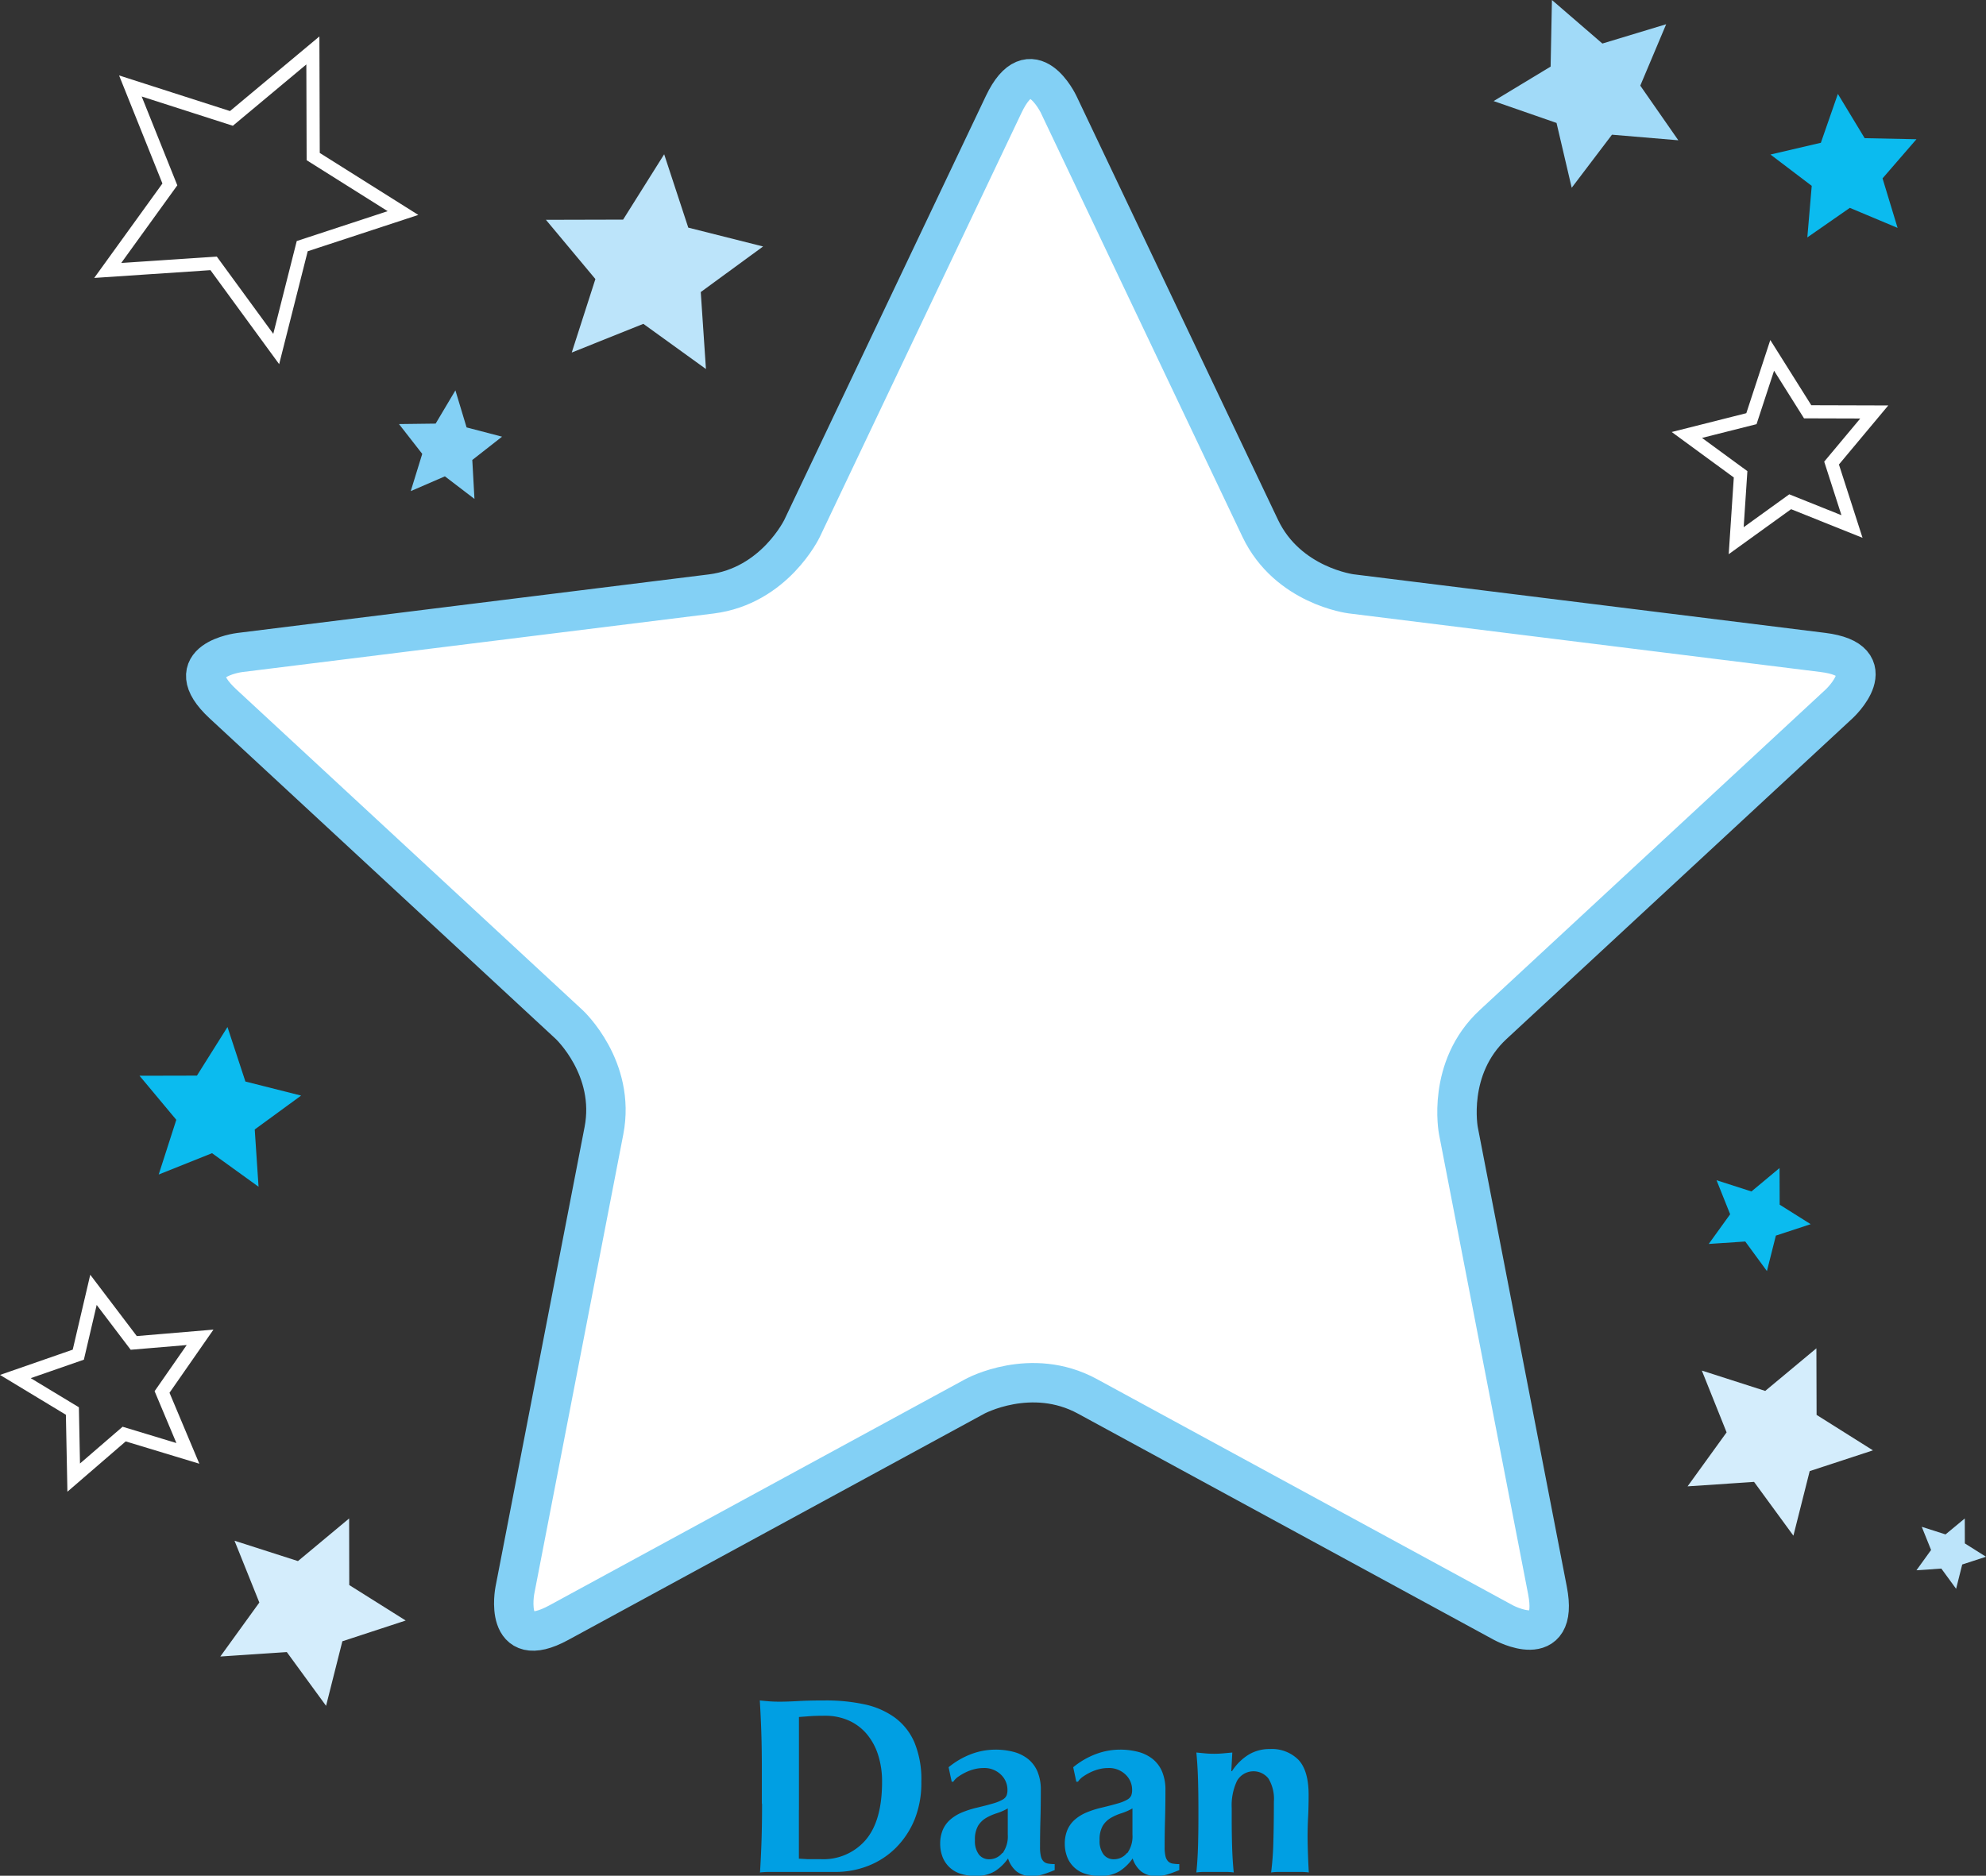
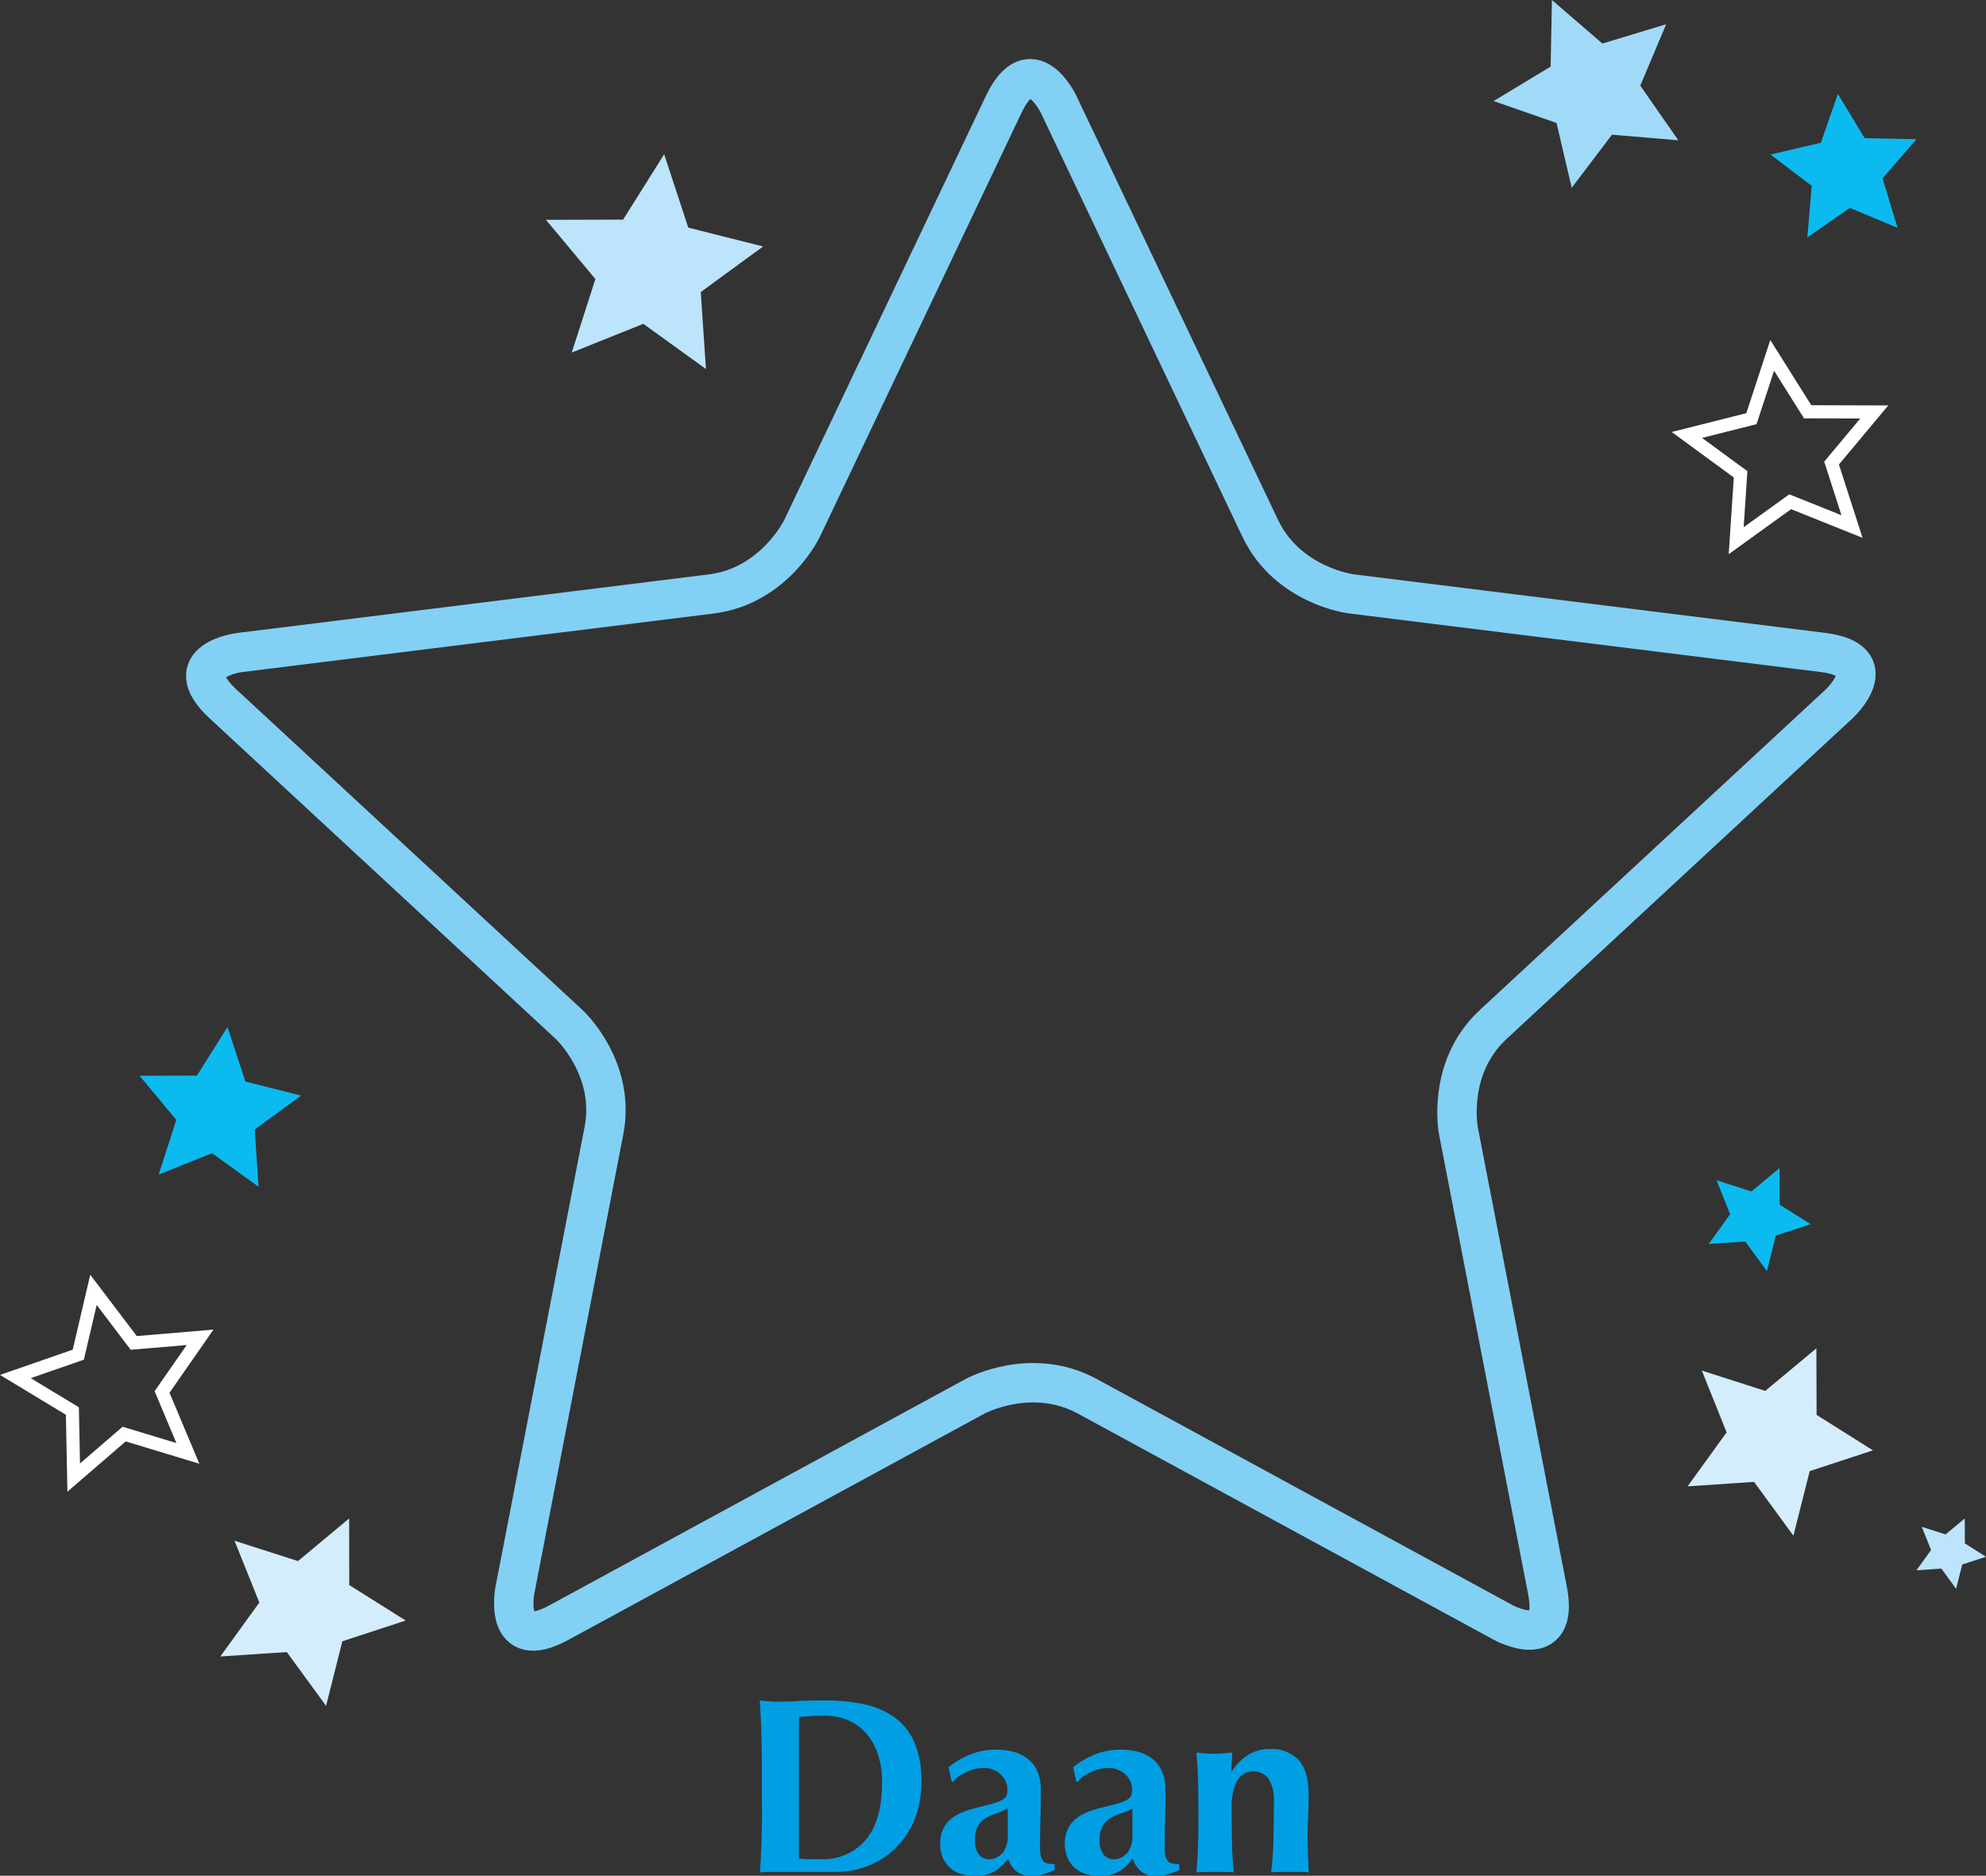
<svg xmlns="http://www.w3.org/2000/svg" viewBox="0 0 302.34 285.61">
  <rect x="0" y="0" width="302.34" height="285.61" fill="#333333" stroke="none" />
  <defs>
    <style>.cls-1{fill:#d4edfc;}.cls-2{fill:#0bbbef;}.cls-3{fill:#bce4fa;}.cls-4{fill:#83d0f5;}.cls-5{fill:#009fe3;}.cls-11,.cls-6,.cls-7,.cls-9{fill:none;}.cls-6,.cls-7,.cls-9{stroke:#fff;}.cls-6{stroke-width:2px;}.cls-7{stroke-width:2px;}.cls-8{fill:#a1daf8;}.cls-9{stroke-width:2px;}.cls-10{fill:#fff;}.cls-11{stroke:#83d0f5;stroke-linecap:round;stroke-width:6px;}</style>
  </defs>
  <title>daan-burger</title>
  <g id="Layer_2" data-name="Layer 2">
    <g id="Layer_1-2" data-name="Layer 1">
      <polygon class="cls-1" points="276.52 205.3 268.73 211.79 259.08 208.69 262.85 218.1 256.91 226.32 267.03 225.64 273.02 233.83 275.5 224 285.13 220.84 276.55 215.44 276.52 205.3 276.52 205.3" />
      <polygon class="cls-2" points="270.91 177.85 266.63 181.42 261.32 179.71 263.39 184.89 260.13 189.41 265.69 189.04 268.99 193.54 270.35 188.14 275.65 186.4 270.93 183.43 270.91 177.85 270.91 177.85" />
      <polygon class="cls-3" points="299.11 231.21 296.18 233.64 292.56 232.48 293.98 236.01 291.75 239.1 295.54 238.84 297.79 241.92 298.72 238.22 302.34 237.04 299.12 235.01 299.11 231.21 299.11 231.21" />
-       <polygon class="cls-4" points="69.33 59.44 66.32 64.5 60.74 64.57 64.28 69.11 62.53 74.78 67.73 72.53 72.23 75.97 71.9 70.04 76.43 66.49 71.03 65.08 69.33 59.44 69.33 59.44" />
      <polygon class="cls-2" points="34.63 156.38 29.98 163.78 21.24 163.8 26.84 170.51 24.16 178.84 32.28 175.59 39.36 180.7 38.78 171.98 45.84 166.82 37.36 164.68 34.63 156.38 34.63 156.38" />
      <path class="cls-5" d="M121.63,275.55V264.62q0-1.14,0-2t0-1.18l1.73-.13q.85-.06,2.22-.06a8.77,8.77,0,0,1,3.57.7,7.69,7.69,0,0,1,2.73,2,9.28,9.28,0,0,1,1.77,3.17,13.17,13.17,0,0,1,.63,4.21q0,5.92-2.5,8.84a8.48,8.48,0,0,1-6.79,2.92q-1.18,0-2,0l-1.37-.08q0-.26,0-1.18t0-2v-4.21Zm-5.62-.84q0,3.15-.08,5.6t-.23,4.8a11.94,11.94,0,0,1,1.4-.08h1.71q1.48,0,3.49,0t4.86,0a13.51,13.51,0,0,0,5.07-.95,12.31,12.31,0,0,0,4.18-2.75,13.1,13.1,0,0,0,2.85-4.35,14.87,14.87,0,0,0,1-5.69,14.67,14.67,0,0,0-1.06-6,9.21,9.21,0,0,0-3-3.78,12.23,12.23,0,0,0-4.61-2,27.74,27.74,0,0,0-5.94-.59q-2.51,0-4.06.09t-2.81.1q-.95,0-1.71-.06t-1.4-.13q.15,2.47.23,4.91t.08,5.6v5.16Zm36.57,7.44a2.5,2.5,0,0,1-2,.95,1.91,1.91,0,0,1-1.57-.74,3.38,3.38,0,0,1-.59-2.14,4.18,4.18,0,0,1,.47-2.2,3.54,3.54,0,0,1,1.21-1.2,8,8,0,0,1,1.63-.72,8.77,8.77,0,0,0,1.69-.74q0,.65,0,1.5t0,2.49a4.35,4.35,0,0,1-.78,2.81Zm-7.72-10.86h.27a2.84,2.84,0,0,1,.78-.78,8.24,8.24,0,0,1,1.14-.66,6.75,6.75,0,0,1,1.31-.47,5.46,5.46,0,0,1,1.33-.17,3.62,3.62,0,0,1,2.68,1,3.18,3.18,0,0,1,1,2.33,2.32,2.32,0,0,1-.13.84,1.37,1.37,0,0,1-.59.63,6.11,6.11,0,0,1-1.38.57q-.93.28-2.52.66a14.33,14.33,0,0,0-2.32.74,6.6,6.6,0,0,0-1.76,1.08,4.36,4.36,0,0,0-1.14,1.56,5.37,5.37,0,0,0-.4,2.16,5.54,5.54,0,0,0,.3,1.8,4.29,4.29,0,0,0,2.66,2.68,7.13,7.13,0,0,0,2.47.38,5.41,5.41,0,0,0,2.9-.72,7.17,7.17,0,0,0,2-1.94,4.2,4.2,0,0,0,1.33,2,3.59,3.59,0,0,0,2.28.68,5.66,5.66,0,0,0,1.63-.23q.76-.23,1.86-.68v-.91a5.86,5.86,0,0,1-1-.08,1.27,1.27,0,0,1-.7-.34,1.67,1.67,0,0,1-.4-.78,5.91,5.91,0,0,1-.13-1.42q0-2,.06-4.12t.06-4.5a7.11,7.11,0,0,0-.51-2.85,4.91,4.91,0,0,0-1.44-1.92,6,6,0,0,0-2.2-1.08,10.74,10.74,0,0,0-2.79-.34,10.46,10.46,0,0,0-3.66.68,12.17,12.17,0,0,0-3.44,2l.49,2.28Zm26.7,10.86a2.5,2.5,0,0,1-2,.95,1.91,1.91,0,0,1-1.57-.74,3.38,3.38,0,0,1-.59-2.14,4.18,4.18,0,0,1,.47-2.2,3.54,3.54,0,0,1,1.21-1.2,8,8,0,0,1,1.63-.72,8.77,8.77,0,0,0,1.69-.74q0,.65,0,1.5t0,2.49a4.35,4.35,0,0,1-.78,2.81Zm-7.72-10.86h.27a2.84,2.84,0,0,1,.78-.78,8.23,8.23,0,0,1,1.14-.66,6.75,6.75,0,0,1,1.31-.47,5.46,5.46,0,0,1,1.33-.17,3.62,3.62,0,0,1,2.68,1,3.18,3.18,0,0,1,1,2.33,2.32,2.32,0,0,1-.13.84,1.37,1.37,0,0,1-.59.63,6.11,6.11,0,0,1-1.39.57q-.93.28-2.52.66a14.33,14.33,0,0,0-2.32.74,6.6,6.6,0,0,0-1.76,1.08,4.36,4.36,0,0,0-1.14,1.56,5.37,5.37,0,0,0-.4,2.16,5.54,5.54,0,0,0,.3,1.8,4.29,4.29,0,0,0,2.66,2.68,7.13,7.13,0,0,0,2.47.38,5.41,5.41,0,0,0,2.9-.72,7.17,7.17,0,0,0,2-1.94,4.2,4.2,0,0,0,1.33,2,3.59,3.59,0,0,0,2.28.68,5.66,5.66,0,0,0,1.63-.23q.76-.23,1.86-.68v-.91a5.86,5.86,0,0,1-1-.08,1.27,1.27,0,0,1-.7-.34,1.67,1.67,0,0,1-.4-.78,5.91,5.91,0,0,1-.13-1.42q0-2,.06-4.12t.06-4.5a7.11,7.11,0,0,0-.51-2.85,4.91,4.91,0,0,0-1.44-1.92,6,6,0,0,0-2.2-1.08,10.74,10.74,0,0,0-2.79-.34,10.46,10.46,0,0,0-3.66.68,12.17,12.17,0,0,0-3.44,2l.49,2.28Zm23.61-1.59.15-2.85-1.42.13q-.66.06-1.35.06t-1.35-.06l-1.35-.13q.19,2,.25,4.08t.06,4.35v1.52q0,2.32-.06,4.36t-.25,3.95a8.9,8.9,0,0,1,1.25-.08h3.21a8.26,8.26,0,0,1,1.23.08q-.19-1.9-.25-3.95t-.06-4.36v-1.52a8.73,8.73,0,0,1,.8-4.1,2.89,2.89,0,0,1,4.8-.36,6,6,0,0,1,.82,3.51q0,3.45-.08,6.13a45.22,45.22,0,0,1-.34,4.65,8.41,8.41,0,0,1,1.25-.08H198a8.43,8.43,0,0,1,1.25.08q-.08-1.33-.13-2.75t-.06-2.64q0-1.48.08-3t.08-3.42q0-3.68-1.54-5.33a5.7,5.7,0,0,0-4.38-1.65,6.08,6.08,0,0,0-3.24.87,8.1,8.1,0,0,0-2.49,2.47Z" />
-       <polygon class="cls-6" points="47.63 7.68 35.23 18.03 19.85 13.09 25.86 28.08 16.4 41.18 32.52 40.1 42.05 53.14 46.01 37.48 61.35 32.44 47.68 23.84 47.63 7.68 47.63 7.68" />
      <polygon class="cls-3" points="101.11 23.49 94.86 33.44 83.11 33.47 90.64 42.49 87.04 53.68 97.94 49.31 107.47 56.19 106.68 44.47 116.17 37.53 104.78 34.66 101.11 23.49 101.11 23.49" />
      <polygon class="cls-7" points="269.79 54.11 266.63 63.75 256.8 66.23 264.98 72.22 264.31 82.33 272.53 76.4 281.94 80.17 278.83 70.51 285.33 62.73 275.19 62.7 269.79 54.11 269.79 54.11" />
      <polygon class="cls-8" points="236.26 0 236.06 10.14 227.38 15.39 236.96 18.72 239.27 28.59 245.4 20.51 255.5 21.36 249.71 13.04 253.65 3.69 243.94 6.63 236.26 0 236.26 0" />
      <polygon class="cls-2" points="279.79 14.3 277.2 21.74 269.53 23.53 275.81 28.3 275.14 36.15 281.61 31.65 288.88 34.7 286.59 27.16 291.75 21.2 283.87 21.04 279.79 14.3 279.79 14.3" />
      <polygon class="cls-1" points="53.15 231.21 45.36 237.7 35.7 234.6 39.48 244.01 33.54 252.23 43.66 251.55 49.64 259.74 52.12 249.91 61.76 246.75 53.17 241.35 53.15 231.21 53.15 231.21" />
      <polygon class="cls-9" points="14.23 196.4 11.92 206.27 2.34 209.6 11.02 214.85 11.22 224.99 18.9 218.36 28.6 221.3 24.67 211.95 30.46 203.63 20.36 204.48 14.23 196.4 14.23 196.4" />
-       <path class="cls-10" d="M161.16,15.89s-4.18-8.79-8.36,0L122.11,80.44s-4.18,8.79-13.84,10l-71.8,8.92s-9.66,1.2-2.52,7.82L86.65,156s7.14,6.62,5.29,16.17l-13.56,70s-1.85,9.56,6.7,4.9l63.35-34.46s8.55-4.65,17.1,0l63.35,34.46s8.55,4.65,6.7-4.9l-13.56-70s-1.85-9.56,5.29-16.17L280,107.16s7.14-6.62-2.52-7.82l-71.8-8.92s-9.66-1.2-13.84-10L161.16,15.89Z" />
      <path class="cls-11" d="M161.16,15.89s-4.18-8.79-8.36,0L122.11,80.44s-4.18,8.79-13.84,10l-71.8,8.92s-9.66,1.2-2.52,7.82L86.65,156s7.14,6.62,5.29,16.17l-13.56,70s-1.85,9.56,6.7,4.9l63.35-34.46s8.55-4.65,17.1,0l63.35,34.46s8.55,4.65,6.7-4.9l-13.56-70s-1.85-9.56,5.29-16.17L280,107.16s7.14-6.62-2.52-7.82l-71.8-8.92s-9.66-1.2-13.84-10L161.16,15.89Z" />
    </g>
  </g>
</svg>